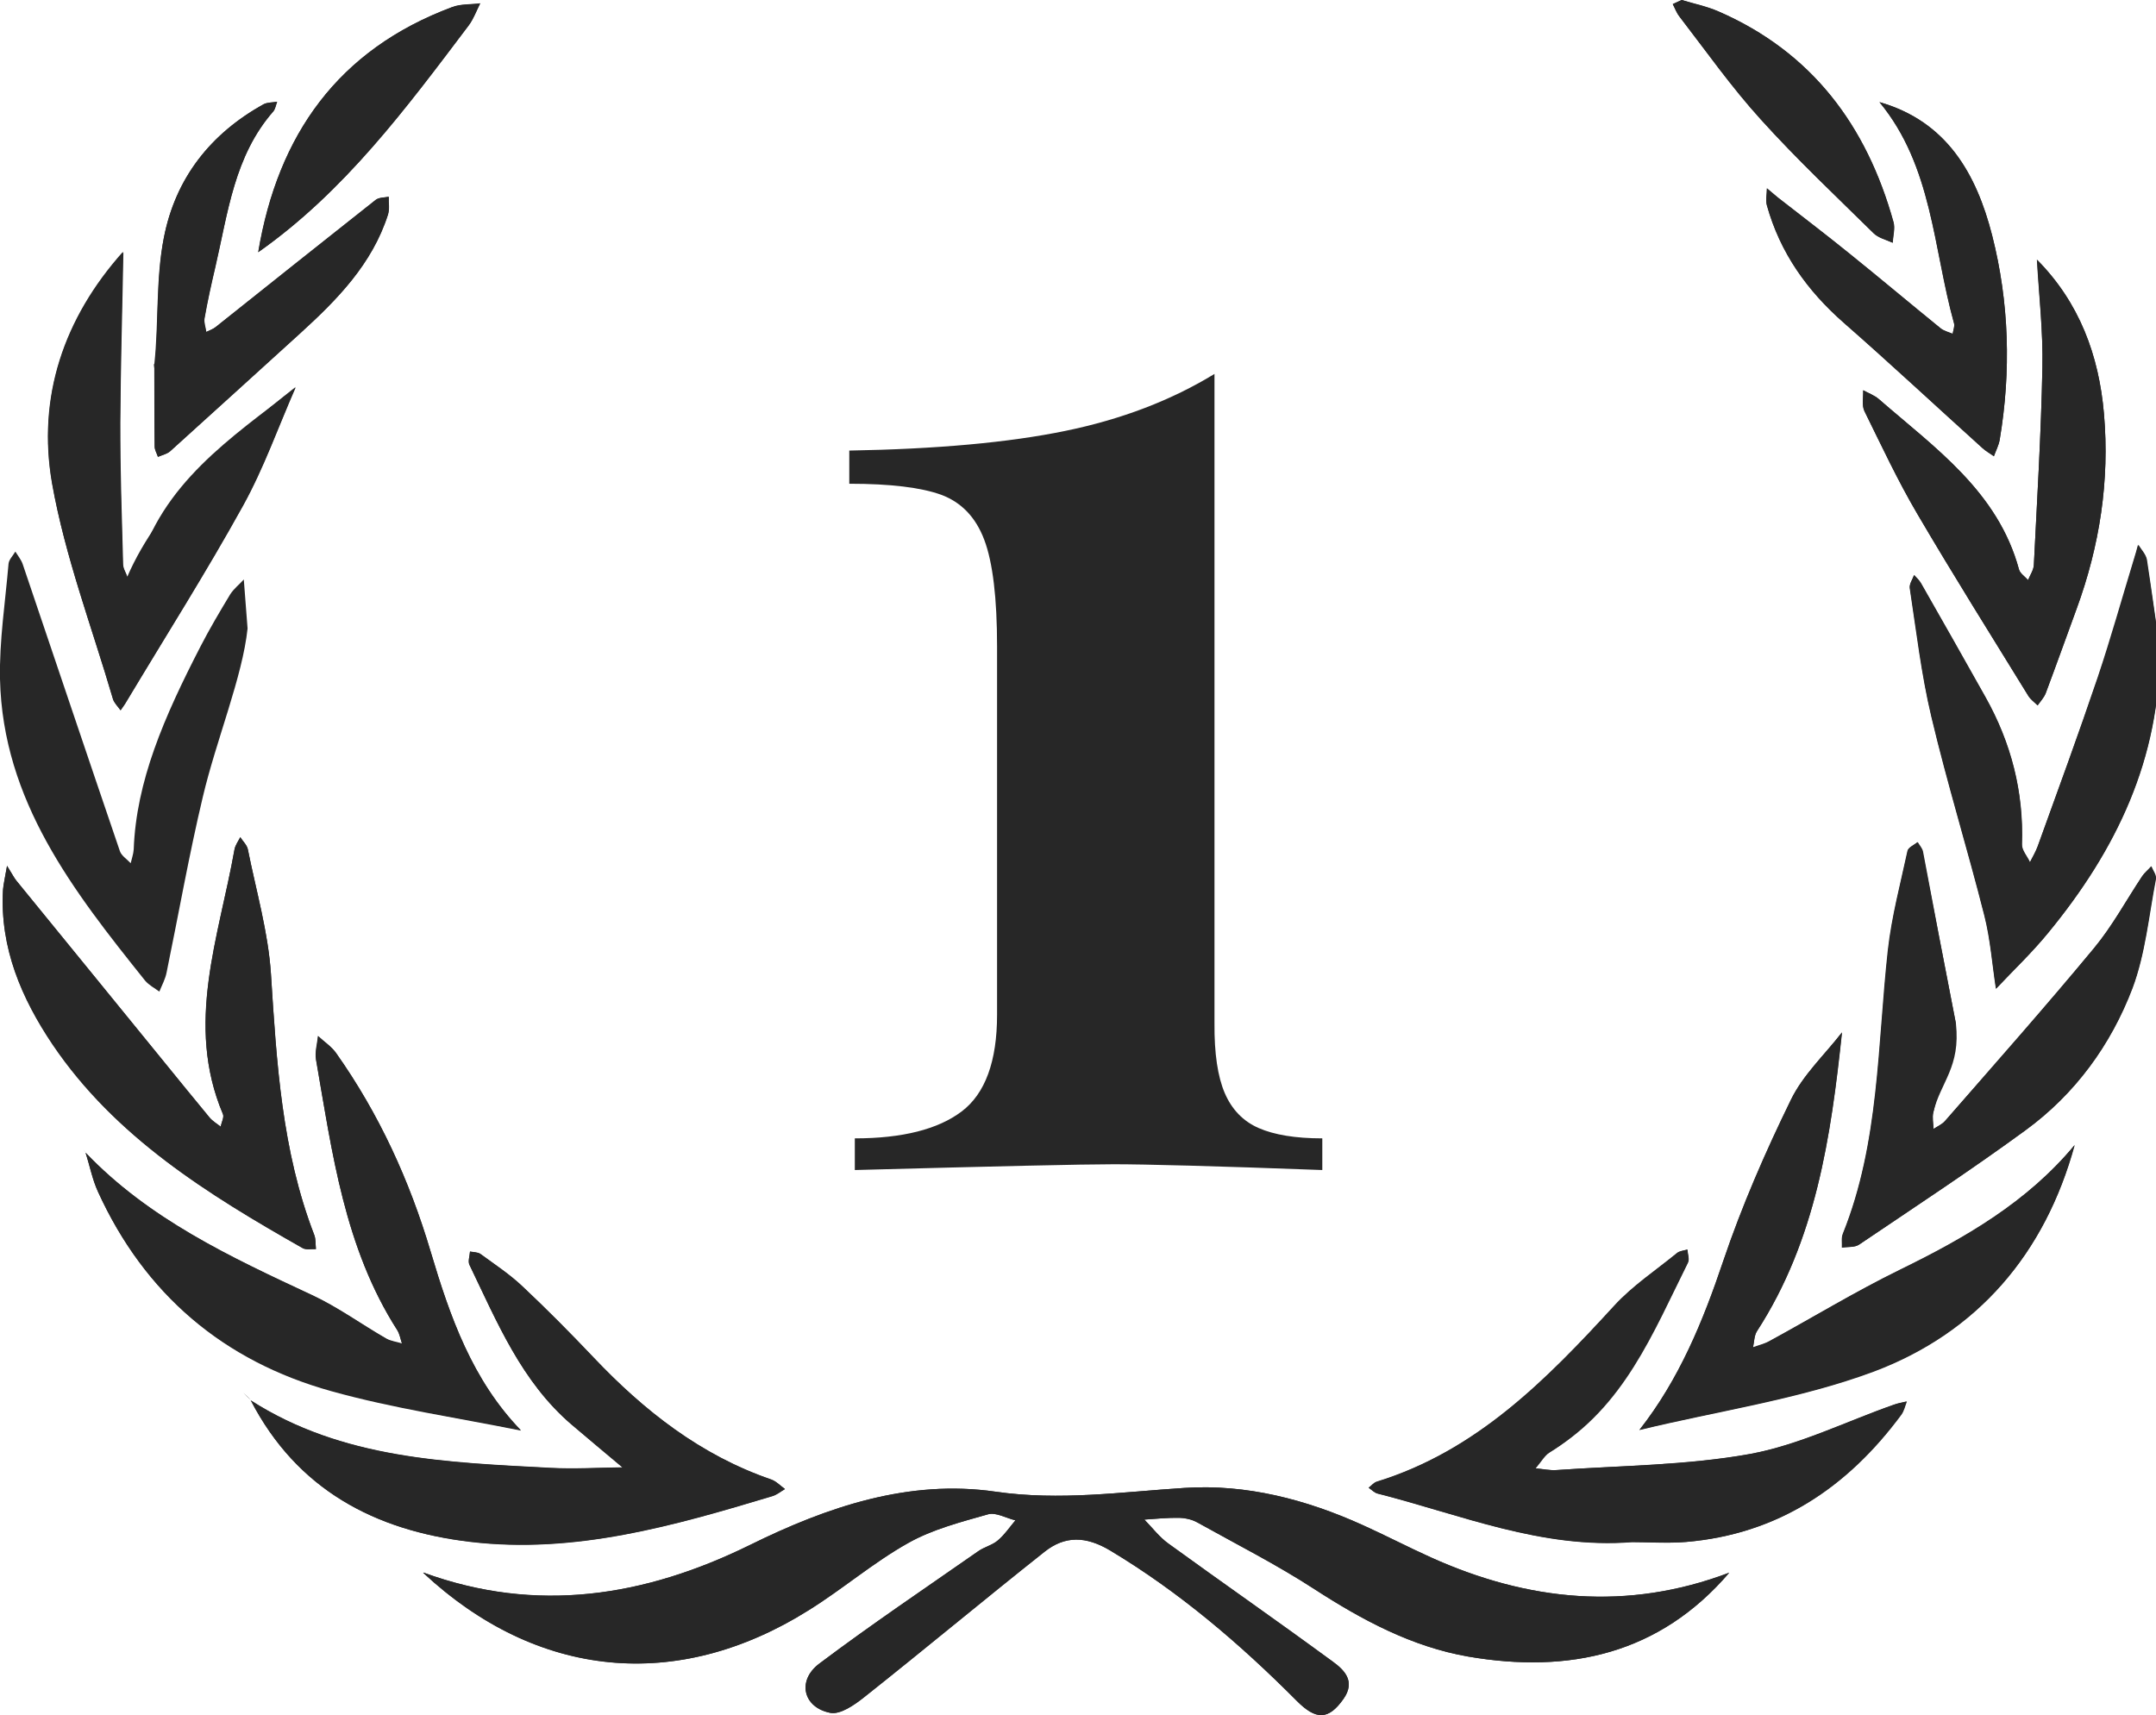
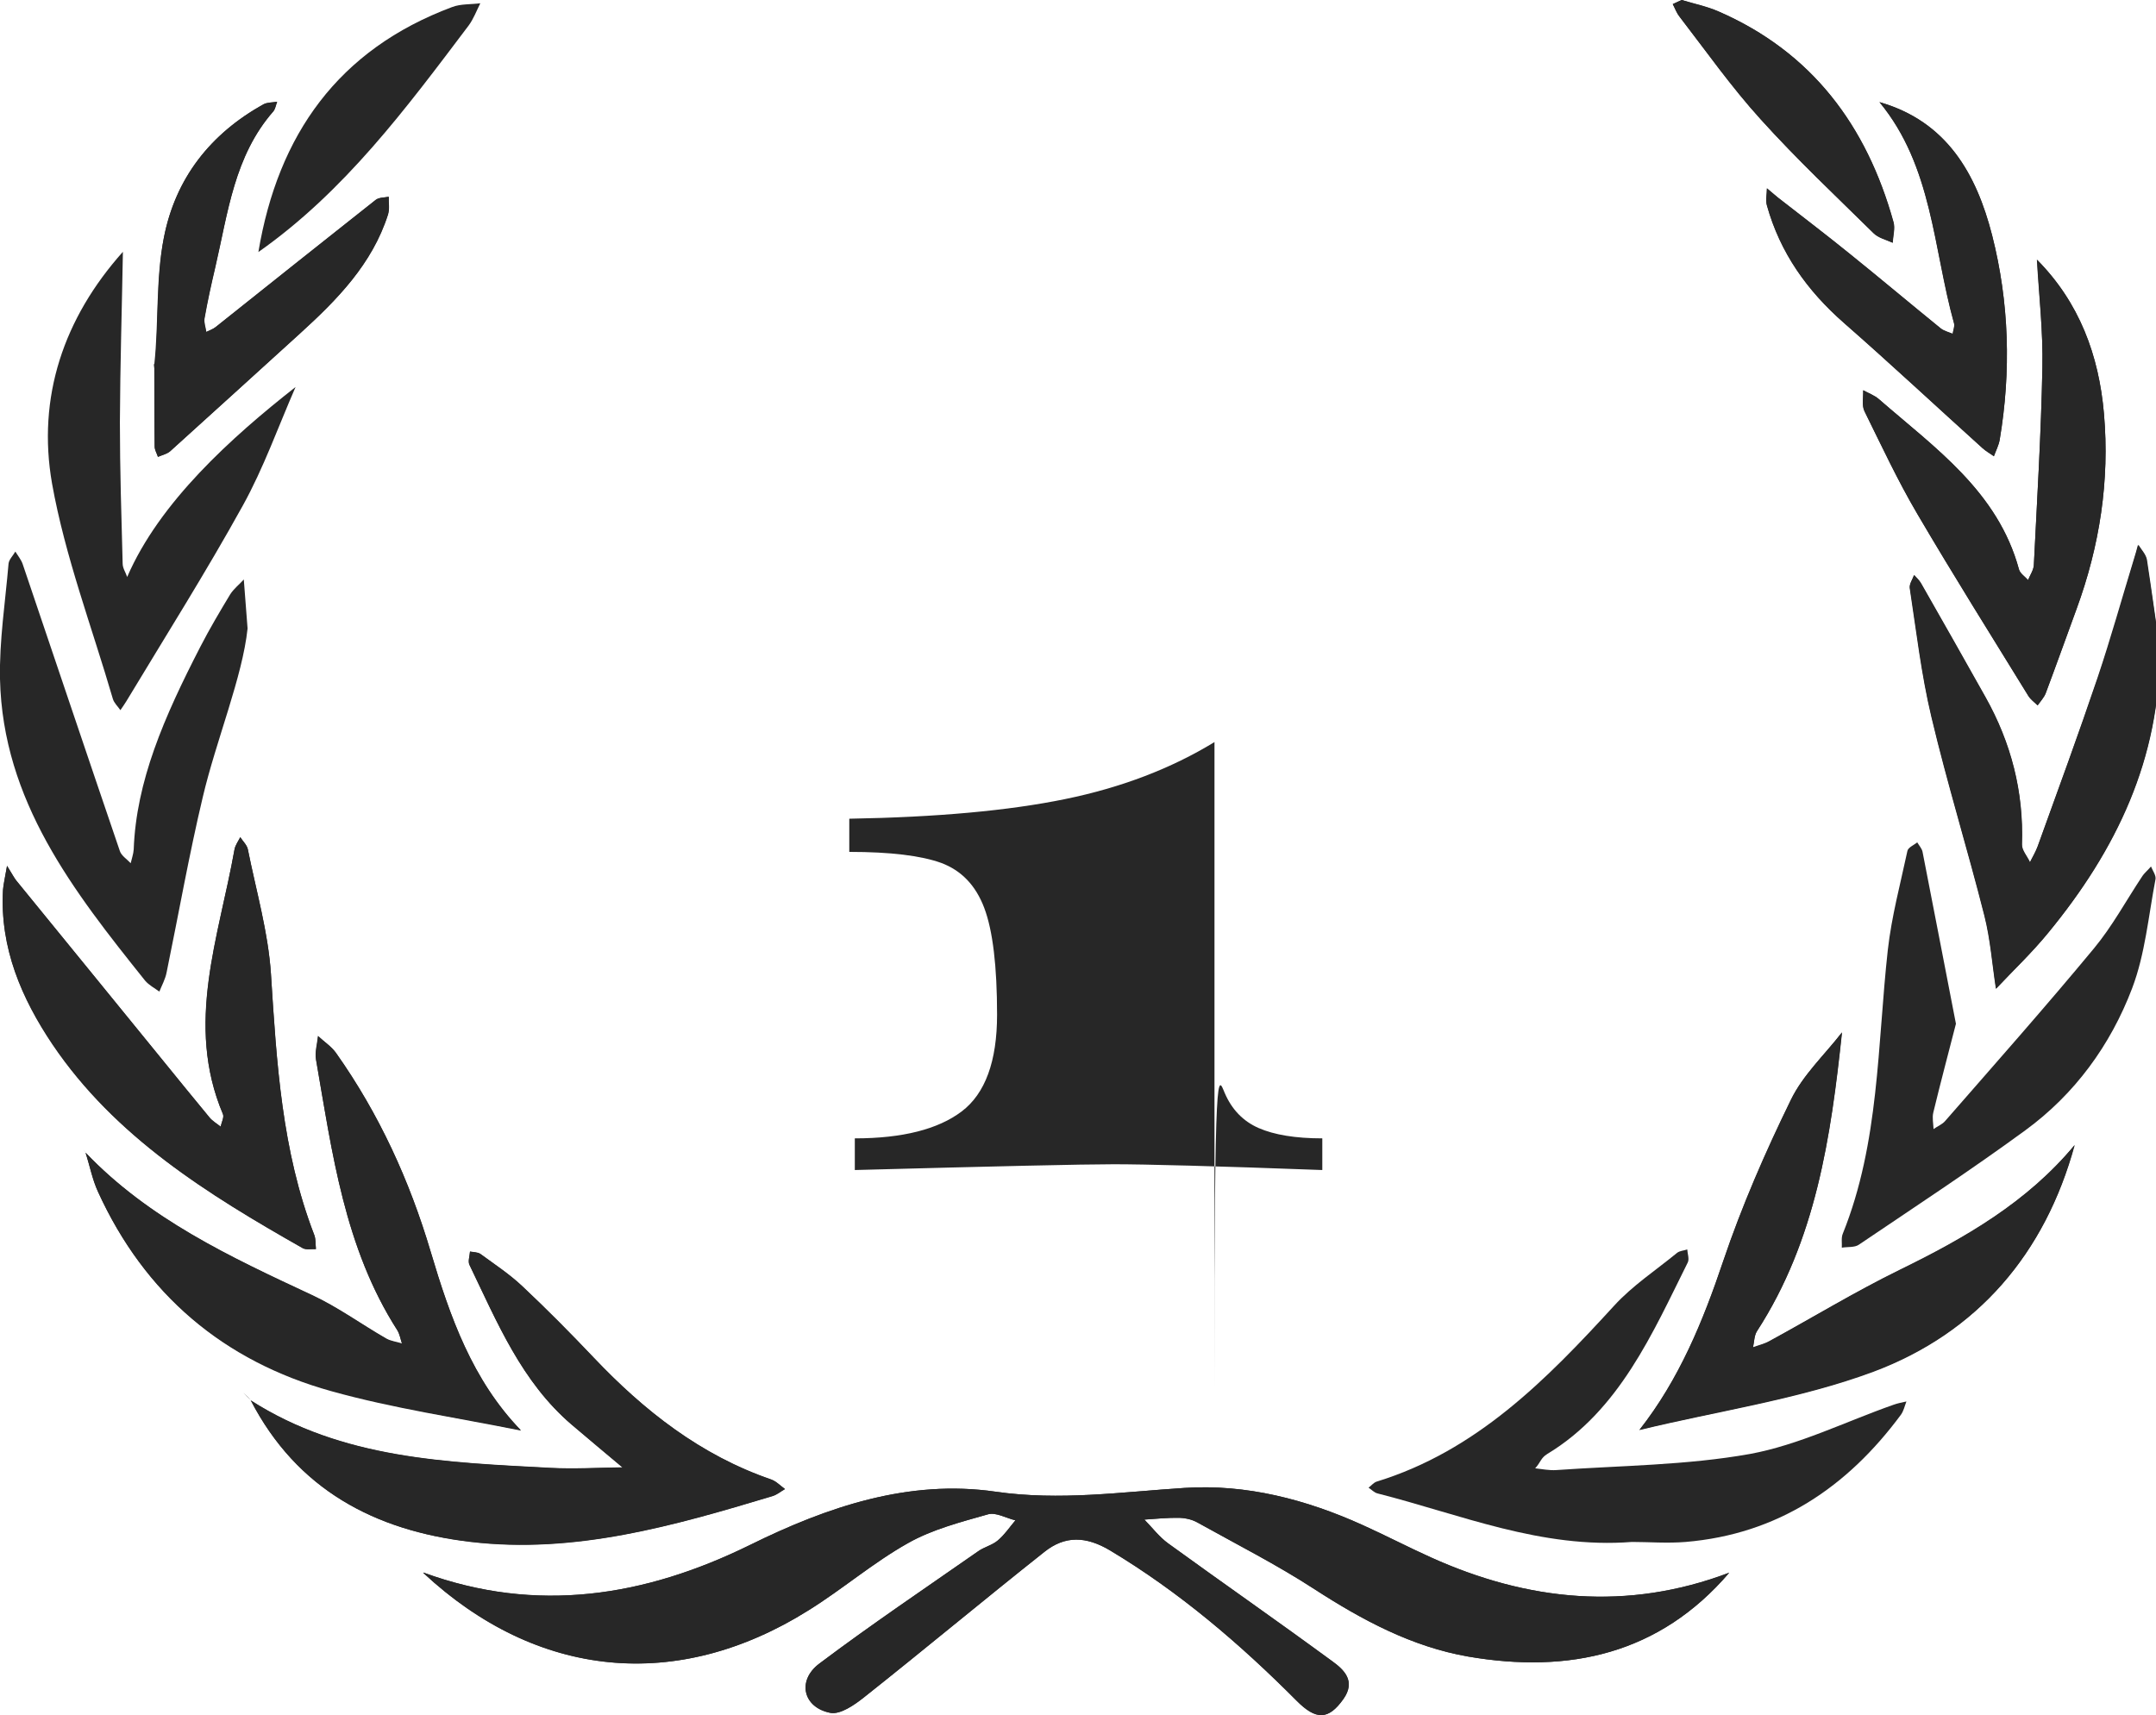
<svg xmlns="http://www.w3.org/2000/svg" version="1.1" id="Layer_1" x="0px" y="0px" viewBox="0 0 857.8 682.5" enable-background="new 0 0 857.8 682.5" xml:space="preserve">
  <g id="Ckox6r_1_">
    <g>
      <path fill="#272727" d="M700.5,47.5c14.3,15.8,29.8,30.4,44.9,45.3c1.9,1.9,5,2.6,7.6,3.8c0.1-2.7,1-5.7,0.3-8.2    C742.7,50,720.9,20.7,683.6,4.5c-4.5-2-9.4-3-14.5-4.5c-1.2,0.5-2.4,1.1-3.6,1.6c0.9,1.7,1.5,3.6,2.7,5    C678.8,20.4,688.8,34.6,700.5,47.5z" />
      <path fill="#272727" d="M810.7,336.8c-0.8,2.2-2.1,4.3-3.1,6.4c-1.1-2.4-3.3-4.8-3.2-7.1c0.8-21-4.3-40.4-14.5-58.6    c-8.5-15.2-17.1-30.3-25.7-45.4c-0.7-1.2-1.8-2.1-2.7-3.2c-0.6,1.7-1.9,3.5-1.7,5.1c2.6,17.1,4.6,34.4,8.6,51.2    c6.3,26.6,14.4,52.7,21.1,79.2c2.4,9.5,3.1,19.4,4.6,29.1c7-7.4,14.4-14.4,20.8-22.3c26.9-32.8,44.6-69.3,44.3-113.1    c-1.7-11.8-3.3-23.5-5.2-35.3c-0.3-2.1-2.2-3.9-3.4-5.9c-0.5,1.9-1,3.7-1.6,5.6c-4.8,15.7-9.2,31.5-14.4,47    C827,292,818.8,314.4,810.7,336.8z" />
      <path fill="#272727" d="M747.5,158.8c-1.7-1.5-4.1-2.3-6.2-3.5c0.1,2.8-0.6,6,0.5,8.3c6.8,13.8,13.3,27.7,21.1,41    c14.3,24.4,29.3,48.3,44.1,72.3c0.9,1.5,2.4,2.6,3.7,3.8c1.1-1.6,2.5-3.1,3.2-4.8c4.2-11.2,8.2-22.4,12.3-33.6    c9.2-25.1,13.2-51,10.9-77.6c-2-23.3-9.8-44.3-26.6-61.3c0.8,14.3,2.4,28.6,2.1,42.8c-0.5,26.2-2.1,52.4-3.4,78.6    c-0.1,2-1.5,4-2.3,6c-1.2-1.4-3.1-2.6-3.6-4.2C794.9,195.6,769.9,178.3,747.5,158.8z" />
      <path fill="#272727" d="M776.9,132.9c-1.6-0.7-3.5-1.2-4.8-2.2c-12.3-10-24.3-20.1-36.6-30c-9.2-7.5-18.7-14.7-28.1-22    c-1.5-1.2-2.9-2.4-4.4-3.7c0,2.3-0.6,4.7,0,6.8c5.2,18.8,16,33.9,30.6,46.7c18.6,16.3,36.7,33.2,55.1,49.8    c1.4,1.3,3.1,2.2,4.6,3.3c0.8-2.2,1.9-4.3,2.3-6.5c4.6-27.3,3.8-54.7-3-81.4c-6.2-24.4-18-45.3-44.7-53c21,25.6,21.3,58.1,29.6,88    C777.8,129.9,777.1,131.5,776.9,132.9z" />
      <path fill="#272727" d="M97,230.6c-1.8,2-4,3.7-5.4,5.9c-4.1,6.8-8.2,13.7-11.8,20.7c-14.6,28.3-25.6,53.7-26.6,80.8    c-0.1,1.8-0.8,3.7-1.2,5.5c-1.5-1.6-3.7-3-4.3-4.8c-13-38.1-25.8-76.2-38.7-114.3c-0.6-1.7-1.9-3.3-2.9-4.9    c-0.9,1.6-2.5,3.1-2.7,4.8C2.1,239.6-0.3,255,0,270.2c1.1,48.5,29.2,84.4,57.7,120c1.5,1.8,3.8,3,5.7,4.4c1-2.5,2.4-5,2.9-7.7    c4.8-23.3,8.9-46.7,14.4-69.8c5.3-22.5,15.8-47.8,17.8-67" />
      <path fill="#272727" d="M120.4,496.7c1.4,0.8,3.5,0.3,5.3,0.4c-0.2-1.9,0-3.9-0.7-5.7c-12.9-33.5-14.9-68.6-17.2-103.8    c-1.1-16.7-5.9-33.1-9.2-49.6c-0.3-1.7-2-3.2-3-4.8c-0.8,1.6-2,3.2-2.3,4.9c-6.2,34.9-19.7,69.5-4.6,105.3c0.6,1.3-0.6,3.3-0.9,5    c-1.5-1.2-3.2-2.1-4.4-3.6c-6.3-7.6-12.6-15.3-18.8-23C45.3,398,25.9,374.3,6.5,350.5c-0.9-1.1-1.5-2.4-3.7-5.9    c-0.9,5.2-1.5,7.4-1.6,9.7c-1.3,23,7.4,43.1,19.7,61.4C45.8,452.5,82.7,475.3,120.4,496.7z" />
      <path fill="#272727" d="M207.2,569.1c-19.3-20-28.2-45.2-35.9-71.1c-8.4-28.3-20.5-54.8-37.6-79c-1.9-2.6-4.8-4.5-7.2-6.8    c-0.3,3.1-1.3,6.4-0.8,9.4c6.5,37.2,11.3,74.8,32.3,107.6c1,1.6,1.3,3.6,1.9,5.4c-2.1-0.7-4.4-0.9-6.3-2    c-9.9-5.7-19.2-12.5-29.5-17.3c-32.4-15.1-64.8-30.2-90-56.6c1.6,5.1,2.6,10.5,4.8,15.3c18.6,40.8,50,67.4,92.8,79.3    C156.4,560.2,182,564,207.2,569.1z" />
-       <path fill="#272727" d="M20.8,192.5c5.1,29.1,15.8,57.2,24.2,85.7c0.5,1.6,2,3,3,4.5c0.8-1.2,1.7-2.3,2.4-3.6    c15.5-25.9,31.7-51.4,46.3-77.8c8.3-15,14-31.3,20.9-47c-25.7,19.9-53.4,38.1-62.9,72.2c-0.4,1.4-2.6,2.2-3.9,3.3    c-0.6-1.8-1.8-3.5-1.8-5.3c-0.5-18.8-1.2-37.6-1.1-56.3c0.1-22.6,0.8-45.2,1.2-67.8C25.4,126.7,14.8,158.2,20.8,192.5z" />
      <path fill="#272727" d="M755.8,505.3c-17.7,8.7-34.6,19-51.9,28.4c-2,1.1-4.3,1.6-6.4,2.4c0.5-2.2,0.4-4.7,1.6-6.5    c23.4-36.2,29.4-77.3,33.8-118.8c-6.9,8.9-15.5,16.9-20.3,26.8c-10.1,20.8-19.5,42.2-26.9,64.1c-8.1,24.1-17.5,47.1-33.3,67.2    c31.2-7.6,63.5-12.2,93.4-23.4c41.1-15.5,67.9-46.8,79.7-89.9C806.5,478.4,781.8,492.6,755.8,505.3z" />
-       <path fill="#272727" d="M696.4,578.6c-25.2,4.6-51.3,4.6-77,6.4c-2.8,0.2-5.6-0.5-8.4-0.7c2.1-2.4,3.8-5.5,6.4-7    c28.7-17.3,40.3-46.9,54.2-74.8c0.7-1.4-0.1-3.4-0.2-5.2c-1.4,0.4-3,0.5-4.1,1.4c-8.5,6.9-17.7,13.1-25,21    c-27.1,29.4-54.8,57.7-94.5,70c-1.2,0.4-2.2,1.6-3.2,2.4c1.2,0.8,2.3,2,3.6,2.3c33.1,8.4,65.1,22.1,101.2,19.3    c6.6,0,14.1,0.5,21.5-0.1c36.6-3.1,64.2-21.7,85.6-50.6c1.1-1.5,1.5-3.5,2.2-5.3c-1.7,0.4-3.4,0.7-5.1,1.3    C734.6,565.7,716,575,696.4,578.6z" />
      <path fill="#272727" d="M852.2,348.9c-6.3,9.5-11.8,19.7-19,28.4c-19.3,23.3-39.4,46-59.3,68.8c-1.2,1.4-3.1,2.1-4.6,3.2    c-0.1-2.2-0.6-4.5-0.1-6.6c2.9-12,6.1-24,9-35.3c-4.6-23.6-8.9-46.1-13.3-68.5c-0.3-1.3-1.4-2.5-2.1-3.7c-1.3,1.1-3.6,2-3.9,3.4    c-2.8,13.1-6.3,26.1-7.8,39.4c-4.2,37.9-3.3,76.6-17.9,112.9c-0.7,1.6-0.3,3.7-0.4,5.6c2.3-0.4,5.1,0,6.8-1.2    c22.2-15,44.6-29.7,66.2-45.5c19.7-14.4,33.9-33.9,42.5-56.5c5.2-13.7,6.5-28.8,9.3-43.4c0.3-1.5-1.1-3.4-1.8-5.1    C854.7,346.2,853.2,347.3,852.2,348.9z" />
      <path fill="#272727" d="M187.2,613.6c41.6,4.9,80.9-6.4,120.1-18.2c1.8-0.5,3.3-1.8,5-2.8c-1.8-1.3-3.5-3.1-5.5-3.8    c-28-9.7-50.5-27.3-70.6-48.5c-9.2-9.7-18.7-19.3-28.5-28.5c-5-4.7-10.9-8.6-16.5-12.7c-1.1-0.8-2.8-0.7-4.2-1    c-0.1,1.8-0.9,3.9-0.2,5.3c11,22.8,20.7,46.5,40.7,63.6c6.7,5.7,13.5,11.4,20.2,17c-9.6,0.1-19.1,0.7-28.7,0.2    c-41.2-2.2-82.7-3.5-119.1-26.8C118.2,592.7,149.1,609.1,187.2,613.6z" />
      <path fill="#272727" d="M569.2,619.7c-9.1-4.1-17.9-8.7-27-12.8c-22.5-10.2-46.4-16.4-70.9-14.8c-25.1,1.6-49.6,5.2-75.2,1.5    c-34.5-5-66.9,6-97.7,21.2c-41.9,20.6-84.9,27.5-129.9,11l-0.1,0.1c45.2,42.2,101,47.7,153.3,14.9c13.5-8.4,25.7-19,39.5-26.7    c9.7-5.5,21-8.4,31.9-11.5c3.1-0.9,7.2,1.5,10.9,2.4c-2.3,2.7-4.3,5.8-7,8c-2.2,1.9-5.4,2.6-7.8,4.3    c-21.2,14.8-42.6,29.2-63.2,44.7c-9,6.8-6.5,17.5,4.3,19.6c4,0.8,9.6-3.1,13.5-6.2c24.1-19.1,47.7-38.8,71.8-57.9    c8.2-6.5,16.5-6.2,26.1-0.5c27.5,16.5,51.6,37.1,74.1,59.7c7.8,7.9,12.8,7.8,18.7-0.6c5-7.1,0.3-11.6-4.4-15    c-21.6-15.8-43.6-31.1-65.3-46.9c-3.6-2.6-6.4-6.3-9.5-9.5c4.7-0.3,9.4-0.8,14-0.7c2.4,0,5.1,0.7,7.2,1.9    c15.6,8.7,31.6,16.8,46.5,26.5c19,12.3,38.7,22.9,61.1,26.8c40.2,6.9,76.1-0.9,103.9-33.3C647.4,641.2,607.9,637.2,569.2,619.7z" />
      <path fill="#272727" d="M61.5,177.7c0,1.4,0.9,2.7,1.3,4.1c1.6-0.7,3.5-1.1,4.8-2.2c17.3-15.6,34.5-31.3,51.7-46.9    c14.8-13.4,28.7-27.6,35-47.3c0.7-2.2,0.2-4.7,0.3-7.1c-1.7,0.4-3.8,0.3-5.1,1.2c-21.3,16.8-42.6,33.8-63.8,50.7    c-1.1,0.9-2.5,1.3-3.7,1.9c-0.3-1.8-1-3.7-0.7-5.4c1.2-6.8,2.7-13.6,4.3-20.4c5.1-21.7,7.6-44.3,23.1-62c0.8-1,1-2.5,1.5-3.8    c-1.8,0.3-3.8,0.2-5.4,1C83.7,53.3,69.8,71,65.2,94.6c-3.2,16.4-2,37.2-3.8,53.9c0.6,0.1-0.6-3.7,0-3.7    C61.4,155.8,61.4,166.7,61.5,177.7z" />
-       <path fill="#272727" d="M186.4,10.2c2-2.6,3.1-5.9,4.6-8.8c-3.7,0.5-7.8,0.2-11.2,1.5c-45.3,16.9-69.3,50.8-77.1,97.5    C137.1,76.2,161.6,43,186.4,10.2z" />
      <path fill="#272727" d="M688,625.8c-27.8,32.5-63.7,40.3-103.9,33.4c-22.3-3.9-42.1-14.5-61.1-26.8c-14.9-9.7-30.9-17.8-46.5-26.5    c-2.1-1.2-4.8-1.8-7.2-1.9c-4.7-0.1-9.3,0.4-14,0.7c3.2,3.2,5.9,6.9,9.5,9.5c21.7,15.7,43.7,31,65.3,46.9c4.7,3.4,9.4,7.9,4.4,15    c-6,8.4-10.9,8.5-18.7,0.6c-22.5-22.6-46.6-43.2-74.1-59.7c-9.5-5.7-17.9-6-26.1,0.5c-24.1,19.1-47.7,38.8-71.8,57.9    c-3.9,3.1-9.5,7-13.5,6.2c-10.8-2.2-13.3-12.9-4.3-19.6c20.6-15.5,42-29.9,63.2-44.7c2.4-1.7,5.6-2.4,7.8-4.3c2.7-2.3,4.7-5.3,7-8    c-3.7-0.9-7.8-3.3-10.9-2.4c-10.9,3.1-22.2,6-31.9,11.5c-13.8,7.8-26,18.3-39.5,26.7c-52.3,32.8-108,27.2-153.3-14.9l0.1-0.1    c45,16.4,88,9.6,129.9-11c30.8-15.2,63.2-26.2,97.7-21.2c25.6,3.7,50.1,0.1,75.2-1.5c24.5-1.6,48.4,4.6,70.9,14.8    c9.1,4.1,17.9,8.7,27,12.8C607.9,637.2,647.5,641.2,688,625.8L688,625.8z" />
      <path fill="#272727" d="M34,458.7c25.3,26.5,57.7,41.6,90.2,56.8c10.3,4.8,19.6,11.6,29.5,17.3c1.9,1.1,4.2,1.4,6.3,2    c-0.6-1.8-0.9-3.8-1.9-5.4c-21-32.8-25.9-70.5-32.3-107.6c-0.5-3,0.5-6.3,0.8-9.4c2.4,2.2,5.4,4.1,7.2,6.8    c17.1,24.2,29.2,50.7,37.6,79c7.7,25.9,16.5,51.1,35.9,71.1c0,0,0,0,0,0c-25.2-5.1-50.8-8.8-75.5-15.7    c-42.8-11.9-74.2-38.5-92.8-79.3C36.7,469.2,35.7,463.8,34,458.7L34,458.7z" />
      <path fill="#272727" d="M652.2,569.1c15.8-20.1,25.3-43.2,33.4-67.3c7.4-21.9,16.7-43.3,26.9-64.1c4.8-9.9,13.4-17.9,20.3-26.8    c0,0,0,0,0,0c-4.4,41.6-10.3,82.7-33.8,118.9c-1.1,1.8-1.1,4.3-1.6,6.5c2.2-0.8,4.4-1.3,6.4-2.4c17.3-9.5,34.2-19.8,51.9-28.4    c26-12.7,50.8-26.9,69.6-49.7l0,0c-11.7,43.2-38.6,74.5-79.7,90C715.8,556.9,683.4,561.5,652.2,569.1L652.2,569.1z" />
      <path fill="#272727" d="M99.7,557.2c36.5,23.4,78,24.7,119.3,26.9c9.5,0.5,19.1-0.1,28.7-0.2c-6.7-5.7-13.5-11.3-20.2-17    c-20-17-29.7-40.8-40.7-63.6c-0.7-1.4,0.1-3.5,0.2-5.3c1.4,0.3,3.1,0.2,4.2,1c5.6,4.1,11.5,8,16.5,12.7    c9.8,9.2,19.2,18.7,28.5,28.5c20.1,21.2,42.6,38.9,70.6,48.5c2,0.7,3.7,2.5,5.5,3.8c-1.7,0.9-3.2,2.2-5,2.8    c-39.1,11.8-78.5,23.1-120.1,18.2C149,609.1,118.1,592.7,99.7,557.2L99.7,557.2z" />
      <path fill="#272727" d="M649.3,613.6c-36.1,2.8-68.1-10.9-101.2-19.3c-1.3-0.3-2.4-1.5-3.6-2.3c1.1-0.8,2-2,3.2-2.4    c39.7-12.2,67.5-40.5,94.5-70c7.3-8,16.6-14.1,25-21c1.1-0.9,2.7-0.9,4.1-1.4c0.1,1.7,0.9,3.8,0.2,5.2    c-13.9,27.9-27.2,58.9-55.9,76.2c-2.6,1.6-2.6,3.3-4.8,5.7c2.8,0.3,5.6,0.9,8.4,0.7c25.7-1.8,51.8-1.9,77-6.4    c19.6-3.6,38.1-12.9,57.2-19.6c1.6-0.6,3.4-0.9,5.1-1.3c-0.7,1.8-1.1,3.8-2.2,5.3c-21.4,28.9-49,47.5-85.6,50.6    C663.4,614.2,655.9,613.6,649.3,613.6z" />
-       <path fill="#272727" d="M778.2,407.3c1.9,17.4-6.1,23.3-9,35.3c-0.5,2.1,0,4.4,0.1,6.6c1.6-1,3.4-1.8,4.6-3.2    c19.9-22.8,40-45.5,59.3-68.8c7.2-8.7,12.7-18.9,19-28.4c1-1.5,2.5-2.7,3.8-4.1c0.6,1.7,2.1,3.5,1.8,5.1    c-2.8,14.5-4.2,29.7-9.3,43.4c-8.6,22.6-22.8,42.1-42.5,56.5c-21.6,15.8-44,30.5-66.2,45.5c-1.8,1.2-4.5,0.9-6.8,1.2    c0.1-1.9-0.3-3.9,0.4-5.6c14.5-36.3,13.7-75,17.9-112.9c1.5-13.3,4.9-26.3,7.8-39.4c0.3-1.3,2.6-2.3,3.9-3.4    c0.7,1.2,1.8,2.4,2.1,3.7C769.3,361.3,773.6,383.7,778.2,407.3z" />
      <path fill="#272727" d="M2.8,344.5c2.2,3.5,2.8,4.8,3.7,5.9c19.4,23.8,38.8,47.6,58.1,71.3c6.3,7.7,12.5,15.4,18.8,23    c1.2,1.4,2.9,2.4,4.4,3.6c0.3-1.7,1.4-3.7,0.9-5c-15.2-35.8-1.6-70.4,4.6-105.3c0.3-1.7,1.5-3.3,2.3-4.9c1,1.6,2.6,3.1,3,4.8    c3.3,16.5,8.1,33,9.2,49.6c2.2,35.3,4.3,70.4,17.2,103.8c0.7,1.7,0.5,3.8,0.7,5.7c-1.8-0.1-3.9,0.4-5.3-0.4    c-37.7-21.4-74.6-44.2-99.5-81.2c-12.3-18.3-21-38.4-19.7-61.4C1.4,352,1.9,349.8,2.8,344.5z" />
      <path fill="#272727" d="M859.3,258c0.3,43.9-17.3,80.3-44.3,113.1c-6.4,7.8-13.9,14.9-20.8,22.3c-1.5-9.7-2.2-19.6-4.6-29.1    c-6.7-26.5-14.8-52.6-21.1-79.2c-4-16.8-5.9-34.1-8.6-51.2c-0.2-1.6,1.1-3.4,1.7-5.1c0.9,1,2,2,2.7,3.2    c8.6,15.1,17.2,30.2,25.7,45.4c10.2,18.2,15.2,37.7,14.5,58.6c-0.1,2.3,2.1,4.7,3.2,7.1c1.1-2.1,2.3-4.2,3.1-6.4    c8.1-22.4,16.3-44.8,24-67.3c5.3-15.5,9.7-31.3,14.4-47c0.6-1.9,1.1-3.7,1.6-5.6c1.2,1.9,3,3.8,3.4,5.9    C856,234.5,857.6,246.3,859.3,258z" />
      <path fill="#272727" d="M117.6,154c-6.9,15.8-12.7,32.2-21,47.2c-14.6,26.4-30.7,51.9-46.3,77.8c-0.7,1.2-1.6,2.4-2.4,3.6    c-1-1.5-2.5-2.8-3-4.5c-8.3-28.5-19-56.6-24.2-85.7c-6-34.3,4.6-65.8,28.2-92.2l0,0c-0.4,22.6-1.1,45.2-1.2,67.8    c0,18.8,0.6,37.6,1.1,56.3c0,1.8,1.2,3.5,1.8,5.3c1.4-1.1-0.4,1.4,0,0C63.4,199.9,92,174.1,117.6,154L117.6,154z" />
      <path fill="#272727" d="M810.4,103.3c16.9,17,24.7,38.1,26.7,61.4c2.3,26.6-1.7,52.5-10.9,77.6c-4.1,11.2-8.1,22.4-12.3,33.6    c-0.7,1.8-2.1,3.2-3.2,4.8c-1.2-1.3-2.8-2.4-3.7-3.8c-14.8-24.1-29.8-48-44.1-72.3c-7.8-13.2-14.3-27.2-21.1-41    c-1.1-2.3-0.4-5.5-0.5-8.3c2.1,1.1,4.4,2,6.2,3.5c22.4,19.5,47.4,36.8,55.8,67.9c0.4,1.6,2.3,2.8,3.6,4.2c0.8-2,2.2-4,2.3-6    c1.3-26.2,2.9-52.4,3.4-78.6C812.9,131.9,811.2,117.6,810.4,103.3L810.4,103.3z" />
      <path fill="#272727" d="M747.7,40.6c26.8,7.6,38.6,28.5,44.9,53c6.8,26.7,7.6,54,3,81.4c-0.4,2.2-1.5,4.3-2.3,6.5    c-1.5-1.1-3.2-2-4.6-3.3c-18.4-16.6-36.5-33.5-55.1-49.8c-14.6-12.8-25.3-27.9-30.6-46.7c-0.6-2.1,0-4.5,0-6.8    c1.5,1.2,2.9,2.5,4.4,3.7c9.3,7.3,18.8,14.5,28.1,22c12.3,9.9,24.4,20.1,36.6,30c1.3,1.1,3.2,1.5,4.8,2.2c0.2-1.4,0.9-3,0.5-4.2    C769.1,98.8,768.9,66.1,747.7,40.6L747.7,40.6z" />
      <path fill="#272727" d="M61.4,144.9c1.8-16.7,0.5-33.8,3.8-50.3c4.6-23.7,18.5-41.4,39.7-53.1c1.5-0.8,3.6-0.7,5.4-1    c-0.5,1.3-0.7,2.8-1.5,3.8c-15.6,17.8-18.1,40.4-23.1,62c-1.6,6.8-3.1,13.6-4.3,20.4c-0.3,1.7,0.5,3.6,0.7,5.4    c1.2-0.6,2.6-1.1,3.7-1.9c21.3-16.9,42.5-33.9,63.8-50.7c1.2-1,3.4-0.9,5.1-1.2c-0.1,2.4,0.4,4.9-0.3,7.1    c-6.3,19.7-20.2,33.8-35,47.3c-17.2,15.6-34.4,31.3-51.7,46.9c-1.3,1.1-3.2,1.5-4.8,2.2c-0.5-1.4-1.3-2.7-1.3-4.1    C61.4,166.7,61.4,155.8,61.4,144.9C60.8,144.8,62,144.9,61.4,144.9z" />
      <path fill="#272727" d="M669.1,0c5,1.6,10,2.6,14.5,4.5c37.3,16.2,59.1,45.5,69.8,83.9c0.7,2.5-0.2,5.4-0.3,8.2    c-2.6-1.2-5.7-1.9-7.6-3.8c-15.2-14.9-30.7-29.5-44.9-45.3c-11.6-12.8-21.7-27.1-32.3-40.8c-1.1-1.5-1.8-3.3-2.7-5    C666.7,1.1,667.9,0.5,669.1,0z" />
      <path fill="#272727" d="M102.8,100.3c7.8-46.7,31.8-80.6,77.1-97.5c3.4-1.3,7.4-1,11.2-1.5c-1.5,3-2.7,6.2-4.6,8.8    C161.6,43.1,137.1,76.2,102.8,100.3L102.8,100.3z" />
      <path fill="#272727" d="M34.1,458.6c-0.3-0.3-0.6-0.7-0.9-1C33.5,458,33.8,458.3,34.1,458.6L34.1,458.6z" />
      <path fill="#272727" d="M117.7,154.1c0.1-0.4,0.2-0.9,0.3-1.3C117.9,153.2,117.8,153.6,117.7,154.1L117.7,154.1z" />
-       <path fill="#272727" d="M207.2,569.1L207.2,569.1L207.2,569.1z" />
      <path fill="#272727" d="M652.1,569.1L652.1,569.1L652.1,569.1z" />
      <path fill="#272727" d="M168.4,625.9L168.4,625.9L168.4,625.9z" />
      <path fill="#272727" d="M688,625.8L688,625.8L688,625.8z" />
      <path fill="#272727" d="M96.8,554.2L96.8,554.2L96.8,554.2z" />
      <path fill="#272727" d="M99.8,557.1c-1-1-2-2-3-2.9l0,0C97.8,555.2,98.7,556.2,99.8,557.1L99.8,557.1z" />
      <path fill="#272727" d="M825.4,455.6L825.4,455.6L825.4,455.6z" />
      <path fill="#272727" d="M732.8,410.9L732.8,410.9L732.8,410.9z" />
      <path fill="#272727" d="M810.5,103.3L810.5,103.3L810.5,103.3z" />
      <path fill="#272727" d="M102.7,100.3L102.7,100.3L102.7,100.3z" />
      <path fill="#272727" d="M49,100.3L49,100.3L49,100.3z" />
      <path fill="#272727" d="M747.7,40.6L747.7,40.6L747.7,40.6z" />
    </g>
  </g>
  <g>
-     <path fill="#272727" d="M487.3,435c2.8,6.5,7.3,11.2,13.5,13.9c6.2,2.7,14.6,4.1,25.3,4.1v12.6c-43-1.6-70.6-2.3-82.9-2.3   c-12.5,0-46.9,0.8-103.1,2.3V453c18.9,0,33.1-3.6,42.5-10.7c9.4-7.1,14.1-20,14.1-38.5V257.3c0-19.3-1.7-33.5-5.1-42.5   c-3.4-9-9.1-14.9-17.1-17.9c-8-2.9-20.2-4.4-36.6-4.4v-13.2c34.8-0.6,63.4-3.2,85.8-7.8c22.5-4.6,42.3-12.2,59.5-22.7v258.4   C483.1,419.2,484.5,428.5,487.3,435z" />
+     <path fill="#272727" d="M487.3,435c2.8,6.5,7.3,11.2,13.5,13.9c6.2,2.7,14.6,4.1,25.3,4.1v12.6c-43-1.6-70.6-2.3-82.9-2.3   c-12.5,0-46.9,0.8-103.1,2.3V453c18.9,0,33.1-3.6,42.5-10.7c9.4-7.1,14.1-20,14.1-38.5c0-19.3-1.7-33.5-5.1-42.5   c-3.4-9-9.1-14.9-17.1-17.9c-8-2.9-20.2-4.4-36.6-4.4v-13.2c34.8-0.6,63.4-3.2,85.8-7.8c22.5-4.6,42.3-12.2,59.5-22.7v258.4   C483.1,419.2,484.5,428.5,487.3,435z" />
  </g>
</svg>